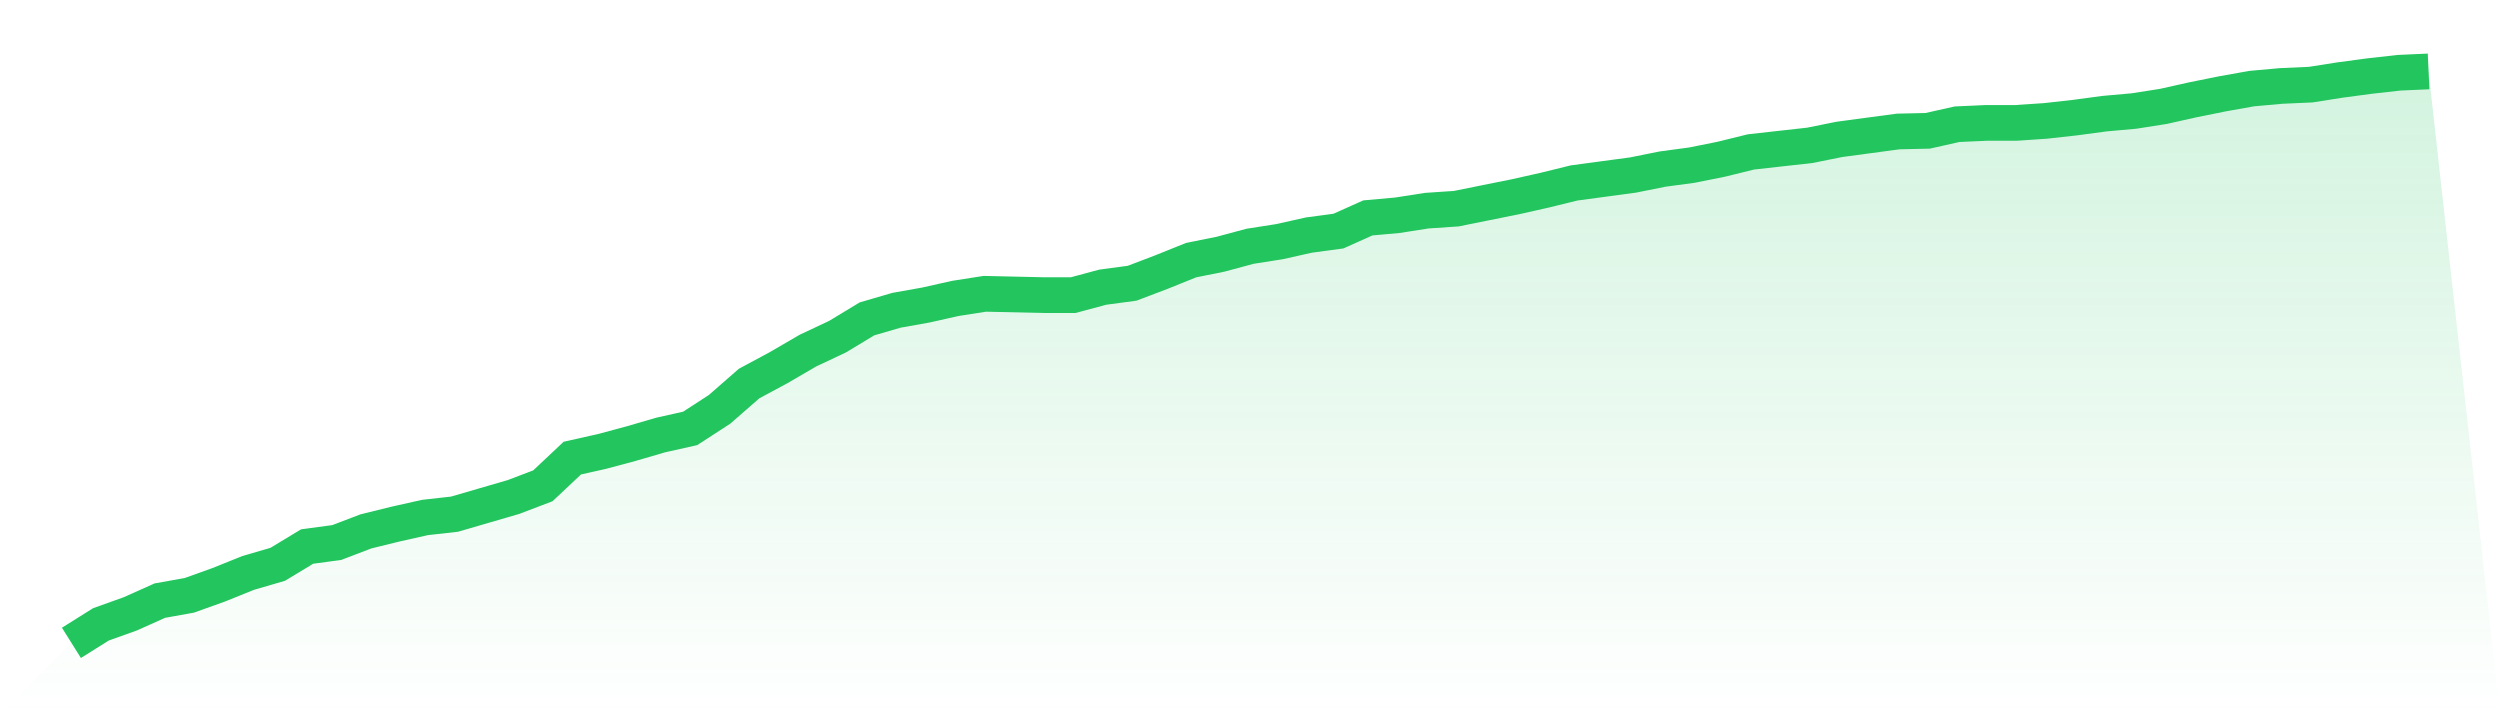
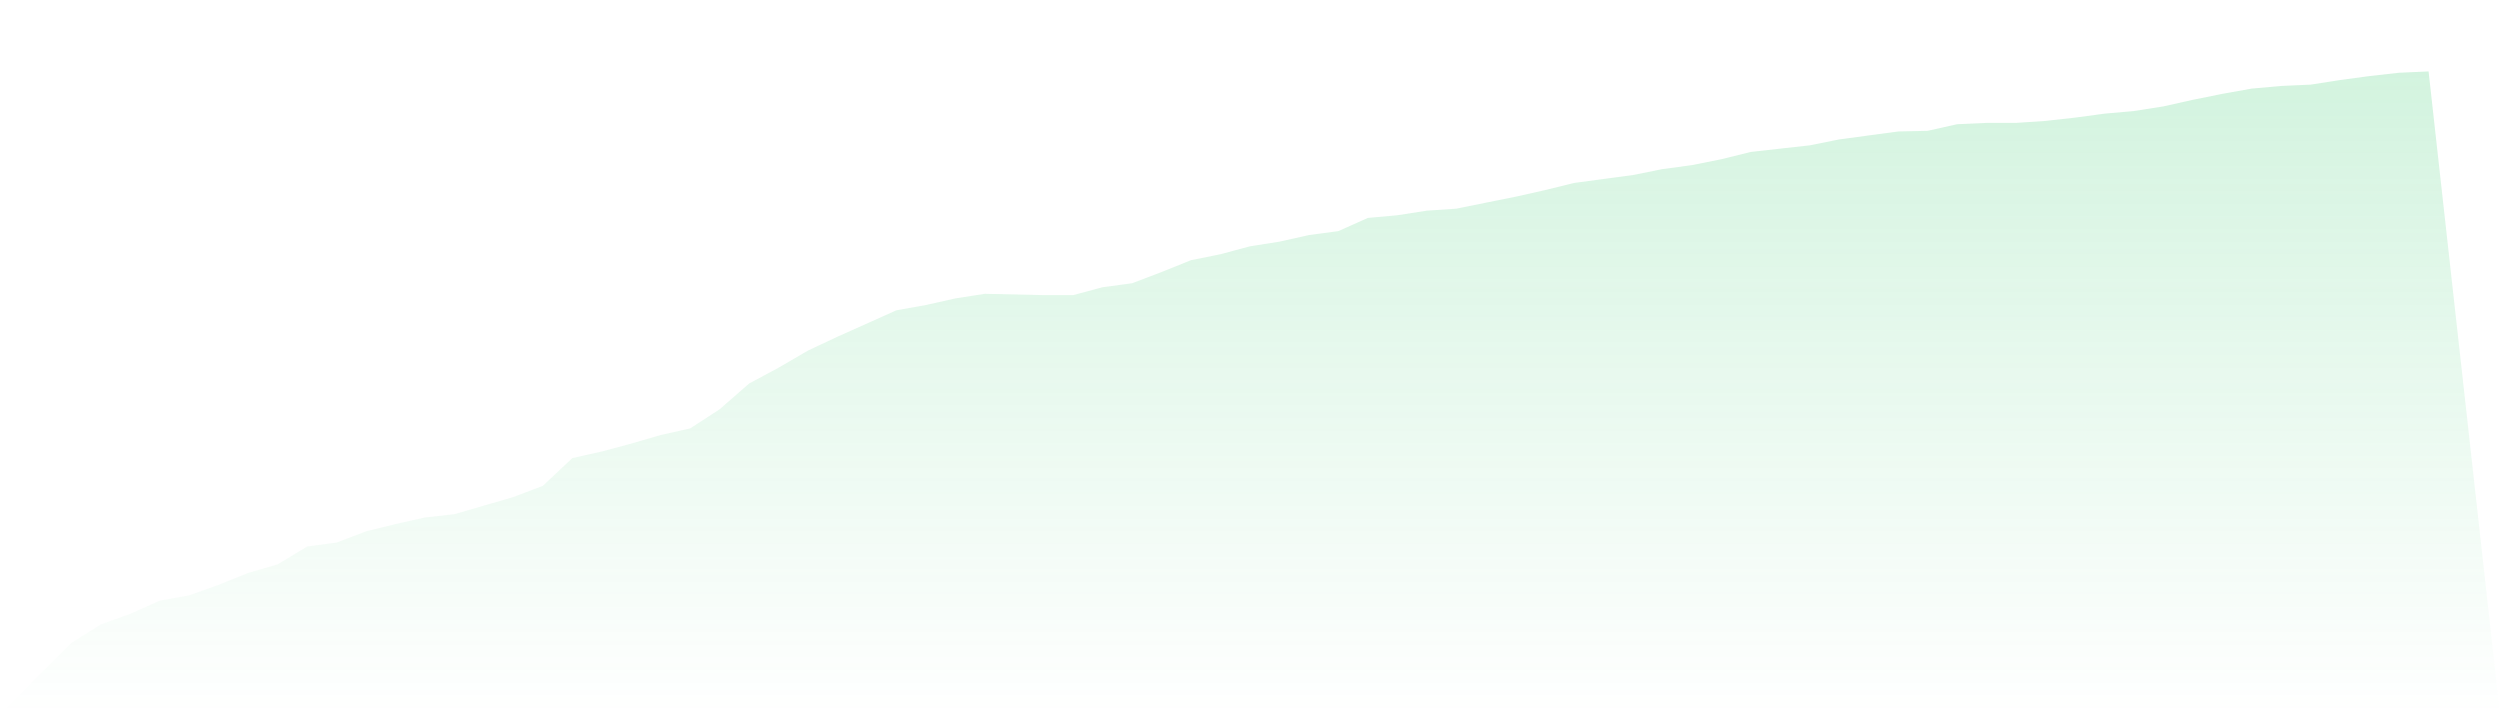
<svg xmlns="http://www.w3.org/2000/svg" viewBox="0 0 140 40">
  <defs>
    <linearGradient id="gradient" x1="0" x2="0" y1="0" y2="1">
      <stop offset="0%" stop-color="#22c55e" stop-opacity="0.2" />
      <stop offset="100%" stop-color="#22c55e" stop-opacity="0" />
    </linearGradient>
  </defs>
-   <path d="M4,36 L4,36 L5.65,34.965 L7.3,34.374 L8.95,33.635 L10.6,33.339 L12.25,32.748 L13.9,32.083 L15.55,31.603 L17.2,30.605 L18.85,30.383 L20.5,29.755 L22.15,29.349 L23.8,28.979 L25.45,28.794 L27.1,28.314 L28.75,27.834 L30.4,27.206 L32.05,25.654 L33.7,25.284 L35.35,24.841 L37,24.36 L38.65,23.991 L40.3,22.919 L41.95,21.478 L43.6,20.591 L45.25,19.63 L46.9,18.855 L48.55,17.857 L50.2,17.376 L51.85,17.081 L53.5,16.711 L55.15,16.453 L56.8,16.49 L58.45,16.527 L60.1,16.527 L61.75,16.083 L63.4,15.861 L65.05,15.233 L66.7,14.568 L68.35,14.236 L70,13.792 L71.65,13.533 L73.3,13.164 L74.95,12.942 L76.6,12.203 L78.25,12.055 L79.9,11.797 L81.55,11.686 L83.2,11.353 L84.85,11.021 L86.5,10.651 L88.15,10.245 L89.8,10.023 L91.45,9.801 L93.1,9.469 L94.75,9.247 L96.4,8.915 L98.05,8.508 L99.7,8.323 L101.35,8.139 L103,7.806 L104.65,7.584 L106.3,7.363 L107.95,7.326 L109.6,6.956 L111.25,6.882 L112.9,6.882 L114.55,6.771 L116.2,6.587 L117.85,6.365 L119.5,6.217 L121.15,5.958 L122.8,5.589 L124.45,5.256 L126.1,4.961 L127.75,4.813 L129.4,4.739 L131.05,4.48 L132.7,4.259 L134.35,4.074 L136,4 L140,40 L0,40 z" fill="url(#gradient)" />
-   <path d="M4,36 L4,36 L5.65,34.965 L7.3,34.374 L8.95,33.635 L10.6,33.339 L12.25,32.748 L13.9,32.083 L15.55,31.603 L17.2,30.605 L18.85,30.383 L20.5,29.755 L22.15,29.349 L23.8,28.979 L25.45,28.794 L27.1,28.314 L28.75,27.834 L30.4,27.206 L32.05,25.654 L33.7,25.284 L35.35,24.841 L37,24.36 L38.65,23.991 L40.3,22.919 L41.95,21.478 L43.6,20.591 L45.25,19.63 L46.9,18.855 L48.55,17.857 L50.2,17.376 L51.85,17.081 L53.5,16.711 L55.15,16.453 L56.8,16.49 L58.45,16.527 L60.1,16.527 L61.75,16.083 L63.4,15.861 L65.05,15.233 L66.7,14.568 L68.35,14.236 L70,13.792 L71.65,13.533 L73.3,13.164 L74.95,12.942 L76.6,12.203 L78.25,12.055 L79.9,11.797 L81.55,11.686 L83.2,11.353 L84.85,11.021 L86.5,10.651 L88.15,10.245 L89.8,10.023 L91.45,9.801 L93.1,9.469 L94.75,9.247 L96.4,8.915 L98.05,8.508 L99.7,8.323 L101.35,8.139 L103,7.806 L104.65,7.584 L106.3,7.363 L107.95,7.326 L109.6,6.956 L111.25,6.882 L112.9,6.882 L114.55,6.771 L116.2,6.587 L117.85,6.365 L119.5,6.217 L121.15,5.958 L122.8,5.589 L124.45,5.256 L126.1,4.961 L127.75,4.813 L129.4,4.739 L131.05,4.48 L132.7,4.259 L134.35,4.074 L136,4" fill="none" stroke="#22c55e" stroke-width="2" />
+   <path d="M4,36 L4,36 L5.65,34.965 L7.3,34.374 L8.95,33.635 L10.6,33.339 L12.25,32.748 L13.9,32.083 L15.55,31.603 L17.2,30.605 L18.85,30.383 L20.5,29.755 L22.15,29.349 L23.8,28.979 L25.45,28.794 L27.1,28.314 L28.75,27.834 L30.4,27.206 L32.05,25.654 L33.7,25.284 L35.35,24.841 L37,24.36 L38.65,23.991 L40.3,22.919 L41.95,21.478 L43.6,20.591 L45.25,19.63 L46.9,18.855 L50.2,17.376 L51.85,17.081 L53.5,16.711 L55.15,16.453 L56.8,16.49 L58.45,16.527 L60.1,16.527 L61.75,16.083 L63.4,15.861 L65.05,15.233 L66.7,14.568 L68.35,14.236 L70,13.792 L71.65,13.533 L73.3,13.164 L74.95,12.942 L76.6,12.203 L78.25,12.055 L79.9,11.797 L81.55,11.686 L83.2,11.353 L84.85,11.021 L86.5,10.651 L88.15,10.245 L89.8,10.023 L91.45,9.801 L93.1,9.469 L94.75,9.247 L96.4,8.915 L98.05,8.508 L99.7,8.323 L101.35,8.139 L103,7.806 L104.65,7.584 L106.3,7.363 L107.95,7.326 L109.6,6.956 L111.25,6.882 L112.9,6.882 L114.55,6.771 L116.2,6.587 L117.85,6.365 L119.5,6.217 L121.15,5.958 L122.8,5.589 L124.45,5.256 L126.1,4.961 L127.75,4.813 L129.4,4.739 L131.05,4.48 L132.7,4.259 L134.35,4.074 L136,4 L140,40 L0,40 z" fill="url(#gradient)" />
</svg>